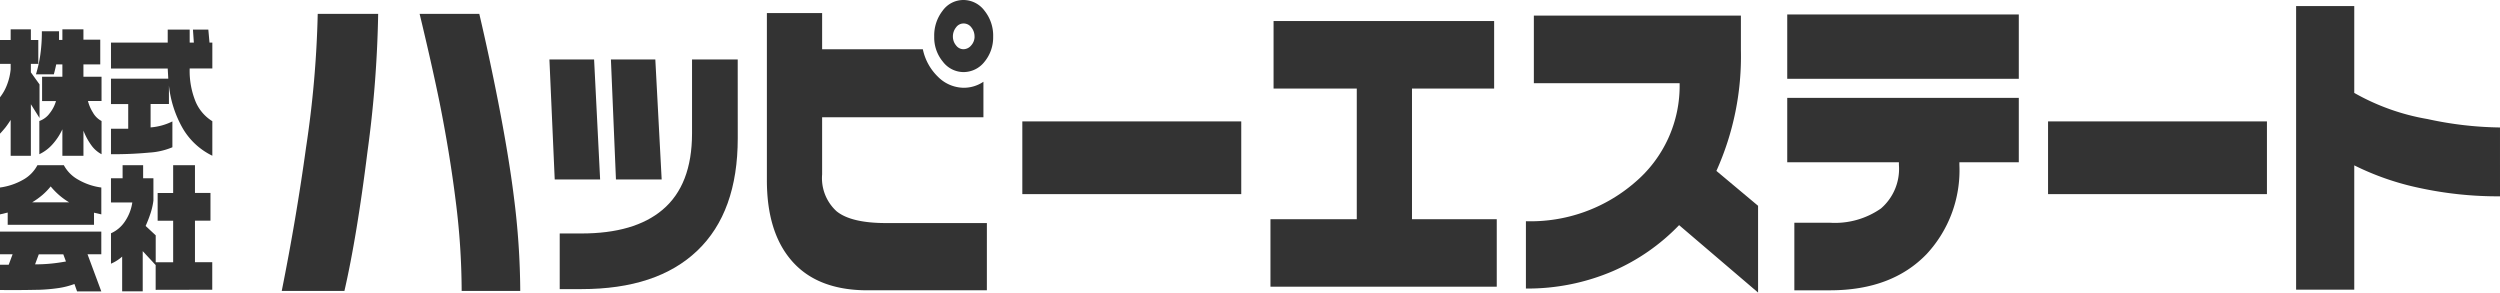
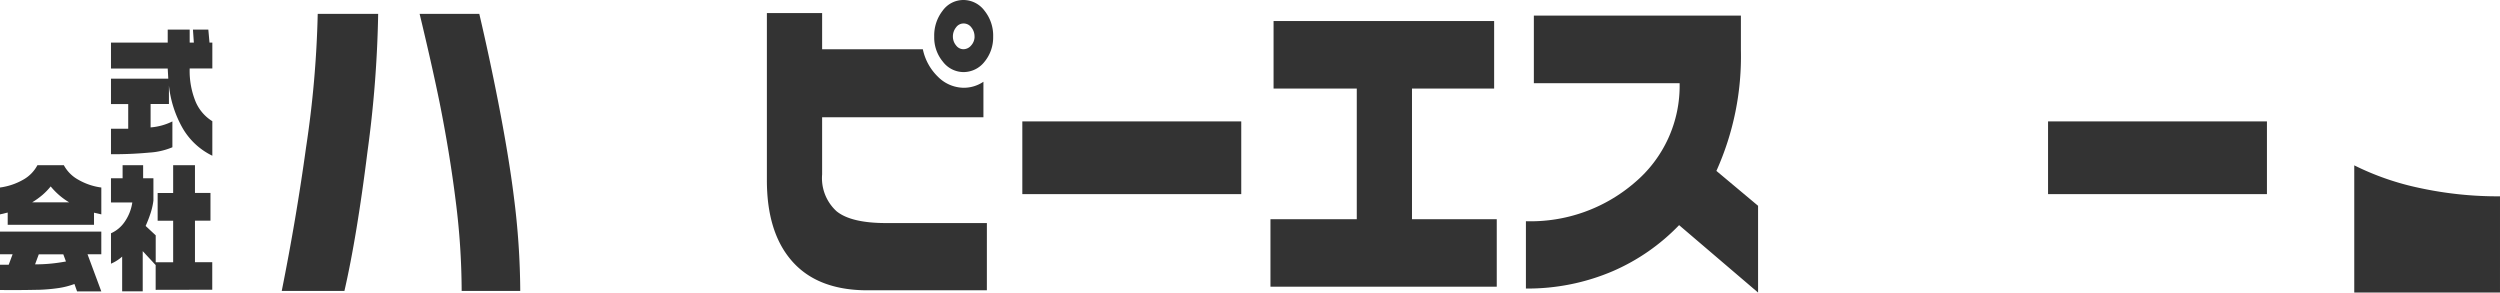
<svg xmlns="http://www.w3.org/2000/svg" height="30.185" viewBox="0 0 257.943 30.185" width="257.943">
  <clipPath id="a">
    <path d="m0 0h257.943v30.185h-257.943z" />
  </clipPath>
  <g clip-path="url(#a)" fill="#333">
    <path d="m53.7 2.152a119.051 119.051 0 0 1 -1.1 14.205q-1.1 8.811-2.381 14.382h-6.467q1.5-7.483 2.512-14.831a107.413 107.413 0 0 0 1.2-13.756zm14.661 28.587h-6.046a74.581 74.581 0 0 0 -.619-9.317q-.608-4.879-1.671-10.19-.8-3.9-2.048-9.081h6.157q1.04 4.443 1.937 9.021 1.12 5.737 1.633 9.881a78.823 78.823 0 0 1 .656 9.685" transform="translate(-14.682 -.722)" />
-     <path d="m90.55 21.62h-4.685l-.547-12.382h4.61zm14.2-4.271c0 5.1-1.393 8.96-4.173 11.613s-6.759 3.967-11.959 3.967h-2.238v-5.74h2.235q5.473 0 8.366-2.437 3.047-2.56 3.052-7.871v-7.643h4.713zm-7.85 4.271h-4.717l-.52-12.382h4.582z" transform="translate(-28.631 -3.1)" />
    <path d="m141.785 29.952h-12.315q-5.231 0-7.875-3.111-2.51-2.941-2.507-8.255v-17.235h5.7v3.732h10.391a5.51 5.51 0 0 0 1.573 2.85 3.8 3.8 0 0 0 2.662 1.123 3.625 3.625 0 0 0 2.016-.621v3.665h-16.643v5.9a4.615 4.615 0 0 0 1.494 3.8q1.5 1.214 5.1 1.215h10.406zm.649-26.179a3.943 3.943 0 0 1 -.894 2.6 2.751 2.751 0 0 1 -2.174 1.064 2.69 2.69 0 0 1 -2.113-1.064 3.9 3.9 0 0 1 -.9-2.6 4.158 4.158 0 0 1 .868-2.668 2.641 2.641 0 0 1 2.146-1.105 2.723 2.723 0 0 1 2.174 1.106 4.1 4.1 0 0 1 .894 2.668m-1.923.012a1.468 1.468 0 0 0 -.331-.963.981.981 0 0 0 -.814-.4.938.938 0 0 0 -.759.4 1.494 1.494 0 0 0 -.327.963 1.413 1.413 0 0 0 .327.9.955.955 0 0 0 .759.393 1.051 1.051 0 0 0 .8-.393 1.353 1.353 0 0 0 .35-.9" transform="translate(-39.963)" />
    <path d="m0 0h22.588v7.503h-22.588z" transform="translate(105.481 12.526)" />
    <path d="m220.636 30.676h-23.348v-6.962h8.905v-13.481h-8.585v-6.967h22.758v6.967h-8.476v13.481h8.746z" transform="translate(-66.205 -1.096)" />
    <path d="m260.91 31-8.148-6.956a21.116 21.116 0 0 1 -6.811 4.735 22.318 22.318 0 0 1 -8.995 1.807v-6.946a16.427 16.427 0 0 0 11.2-3.966 13.052 13.052 0 0 0 4.66-10.274h-15.04v-6.972h21.362v3.572a28.746 28.746 0 0 1 -2.528 12.448l4.3 3.6z" transform="translate(-79.517 -.815)" />
-     <path d="m301.43 8.885h-23.892v-6.641h23.892zm0 8.608h-6.13v.263a12.7 12.7 0 0 1 -3.377 9.208q-3.6 3.74-9.975 3.742h-3.676v-6.972h3.676a8.287 8.287 0 0 0 5.258-1.469 5.4 5.4 0 0 0 1.854-4.509v-.263h-11.522v-6.645h23.892z" transform="translate(-93.136 -.753)" />
    <path d="m0 0h22.584v7.503h-22.584z" transform="translate(211.312 12.526)" />
-     <path d="m377.595 20.57a38.231 38.231 0 0 1 -8.307-.863 27.97 27.97 0 0 1 -6.73-2.333v12.826h-6v-29.263h6v8.963a23.166 23.166 0 0 0 7.572 2.7 36.82 36.82 0 0 0 7.464.866z" transform="translate(-119.652 -.314)" />
-     <path d="m3.185 4.551v1.1h.767v2.463h-.767v.878l.893 1.244v3.464l-.893-1.419v5.319h-2.085v-3.7c-.157.252-.333.508-.513.746-.2.245-.39.469-.589.674v-3.753a4.854 4.854 0 0 0 .713-1.258 6.024 6.024 0 0 0 .389-1.625v-.57h-1.1v-2.458h1.1v-1.1zm2.906.2v.893h.346v-1.093h2.171v1.068h1.736v2.554h-1.736v1.271h1.868v2.507h-1.4a4.07 4.07 0 0 0 .508 1.181 2.176 2.176 0 0 0 .894.88v3.428a3.059 3.059 0 0 1 -1.044-.912 6.6 6.6 0 0 1 -.824-1.521v2.593h-2.174v-2.732a6.183 6.183 0 0 1 -1.027 1.558 4.239 4.239 0 0 1 -1.351 1.013v-3.427a2.244 2.244 0 0 0 1.07-.8 3.6 3.6 0 0 0 .648-1.256h-1.434v-2.512h2.094v-1.271h-.636c-.08.383-.164.734-.247 1.026h-1.844a13.444 13.444 0 0 0 .45-2.013 16.768 16.768 0 0 0 .16-2.434z" transform="translate(0 -1.527)" />
+     <path d="m377.595 20.57a38.231 38.231 0 0 1 -8.307-.863 27.97 27.97 0 0 1 -6.73-2.333v12.826h-6h6v8.963a23.166 23.166 0 0 0 7.572 2.7 36.82 36.82 0 0 0 7.464.866z" transform="translate(-119.652 -.314)" />
    <path d="m25.354 4.6v1.339h.43l-.093-1.339h1.587l.12 1.338h.293v2.669h-2.337a8.381 8.381 0 0 0 .621 3.451 4.377 4.377 0 0 0 1.716 1.992v3.561a7.115 7.115 0 0 1 -3.067-2.85 11.271 11.271 0 0 1 -1.411-4.389v1.9h-1.891v2.418a6.142 6.142 0 0 0 2.248-.618v2.666a7.254 7.254 0 0 1 -2.385.55 38.963 38.963 0 0 1 -3.951.166v-2.63h1.778v-2.543h-1.778v-2.617h5.912l-.058-1.047h-5.854v-2.678h5.854v-1.339z" transform="translate(-5.783 -1.544)" />
    <path d="m6.587 25.65a3.707 3.707 0 0 0 1.476 1.491 6.412 6.412 0 0 0 2.391.813v2.772l-.754-.175v1.249h-8.905v-1.263l-.795.189v-2.772a6.591 6.591 0 0 0 2.382-.8 3.693 3.693 0 0 0 1.478-1.5zm3.866 6.85v2.344h-1.422l1.422 3.828h-2.5l-.272-.764a8.1 8.1 0 0 1 -1.621.417 17.885 17.885 0 0 1 -1.971.179c-.707.015-1.747.034-3.113.034l-.976-.011v-2.608h.9l.4-1.076h-1.3v-2.343zm-7.133-3.02h3.81a7.227 7.227 0 0 1 -1.9-1.639 6.667 6.667 0 0 1 -.844.874 8.162 8.162 0 0 1 -1.061.765m.294 6.4a15.585 15.585 0 0 0 1.673-.079c.48-.045.985-.121 1.513-.215l-.272-.736h-2.533z" transform="translate(0 -8.607)" />
    <path d="m20.552 25.651v1.349h1.061v2.31a7.316 7.316 0 0 1 -.281 1.258 13.657 13.657 0 0 1 -.522 1.353l1.04.969v2.776h1.8v-4.28h-1.6v-2.864h1.6v-2.871h2.25v2.864h1.6v2.864h-1.6v4.281h1.784v2.84l-5.839.012v-2.554l-1.335-1.439v4.15h-2.122v-3.587a4.16 4.16 0 0 1 -1.153.732v-3.138a3.345 3.345 0 0 0 1.434-1.214 4.667 4.667 0 0 0 .765-1.961h-2.2v-2.501h1.2v-1.35z" transform="translate(-5.784 -8.608)" />
  </g>
</svg>